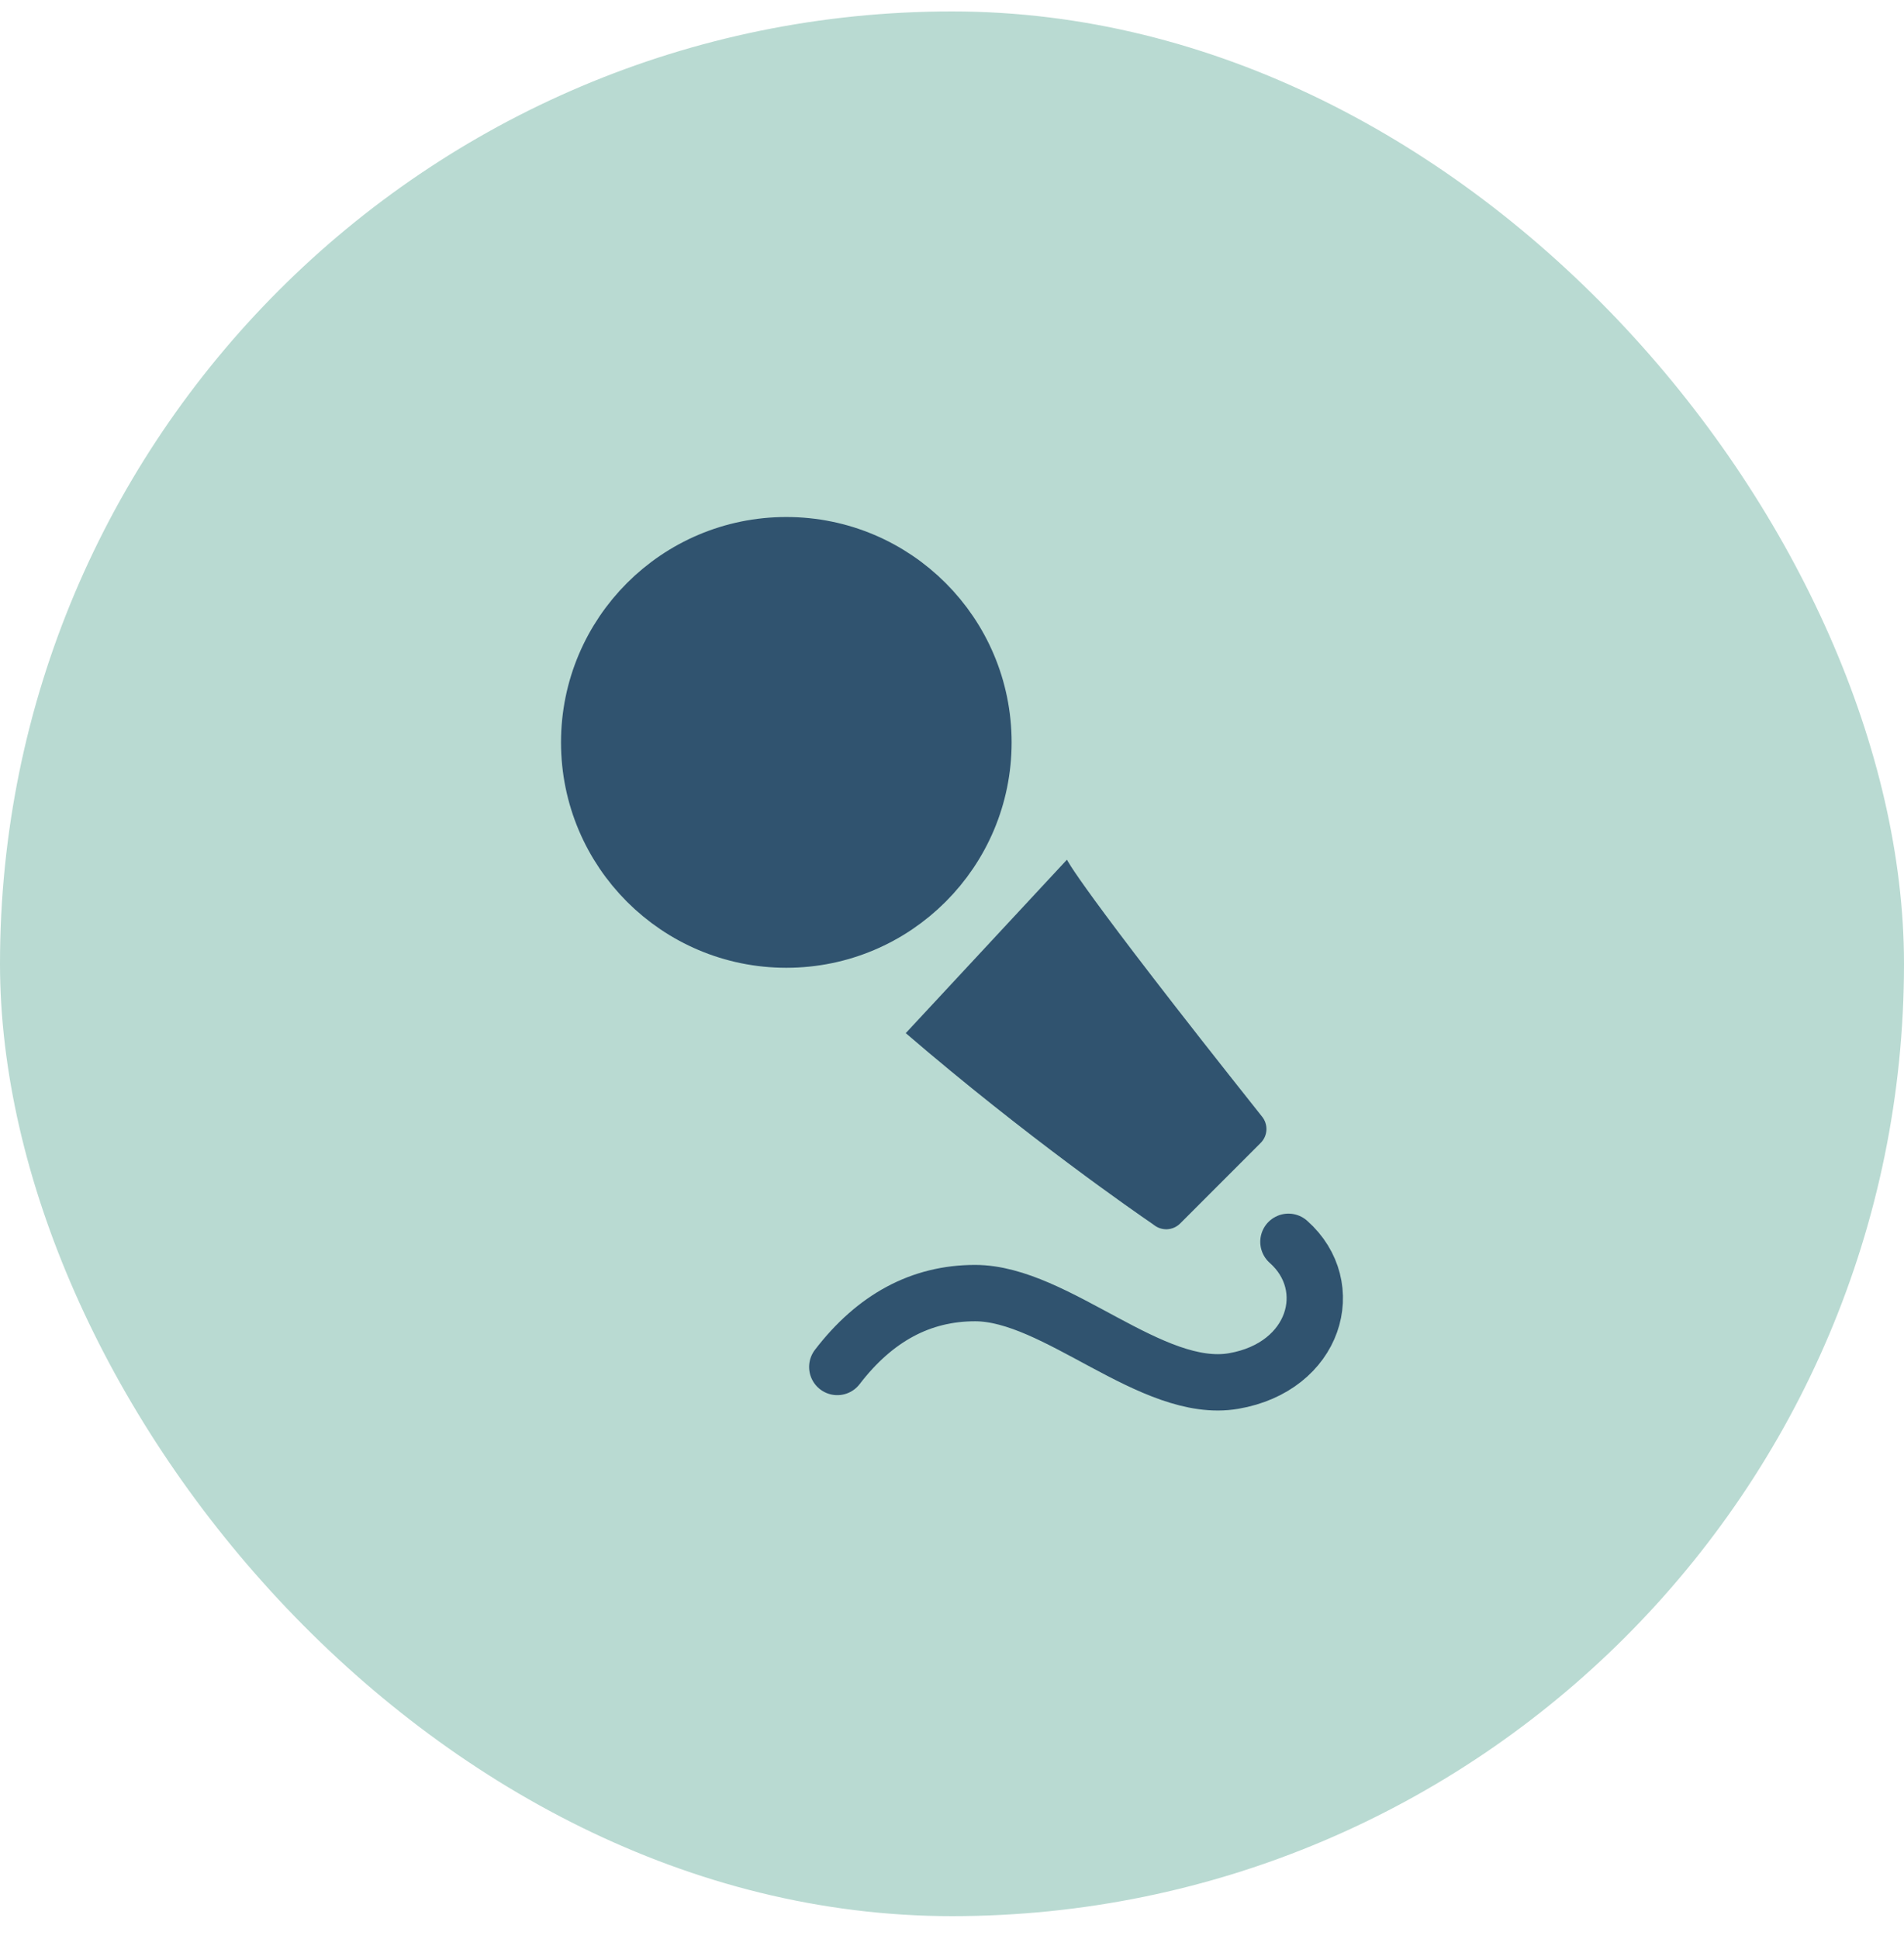
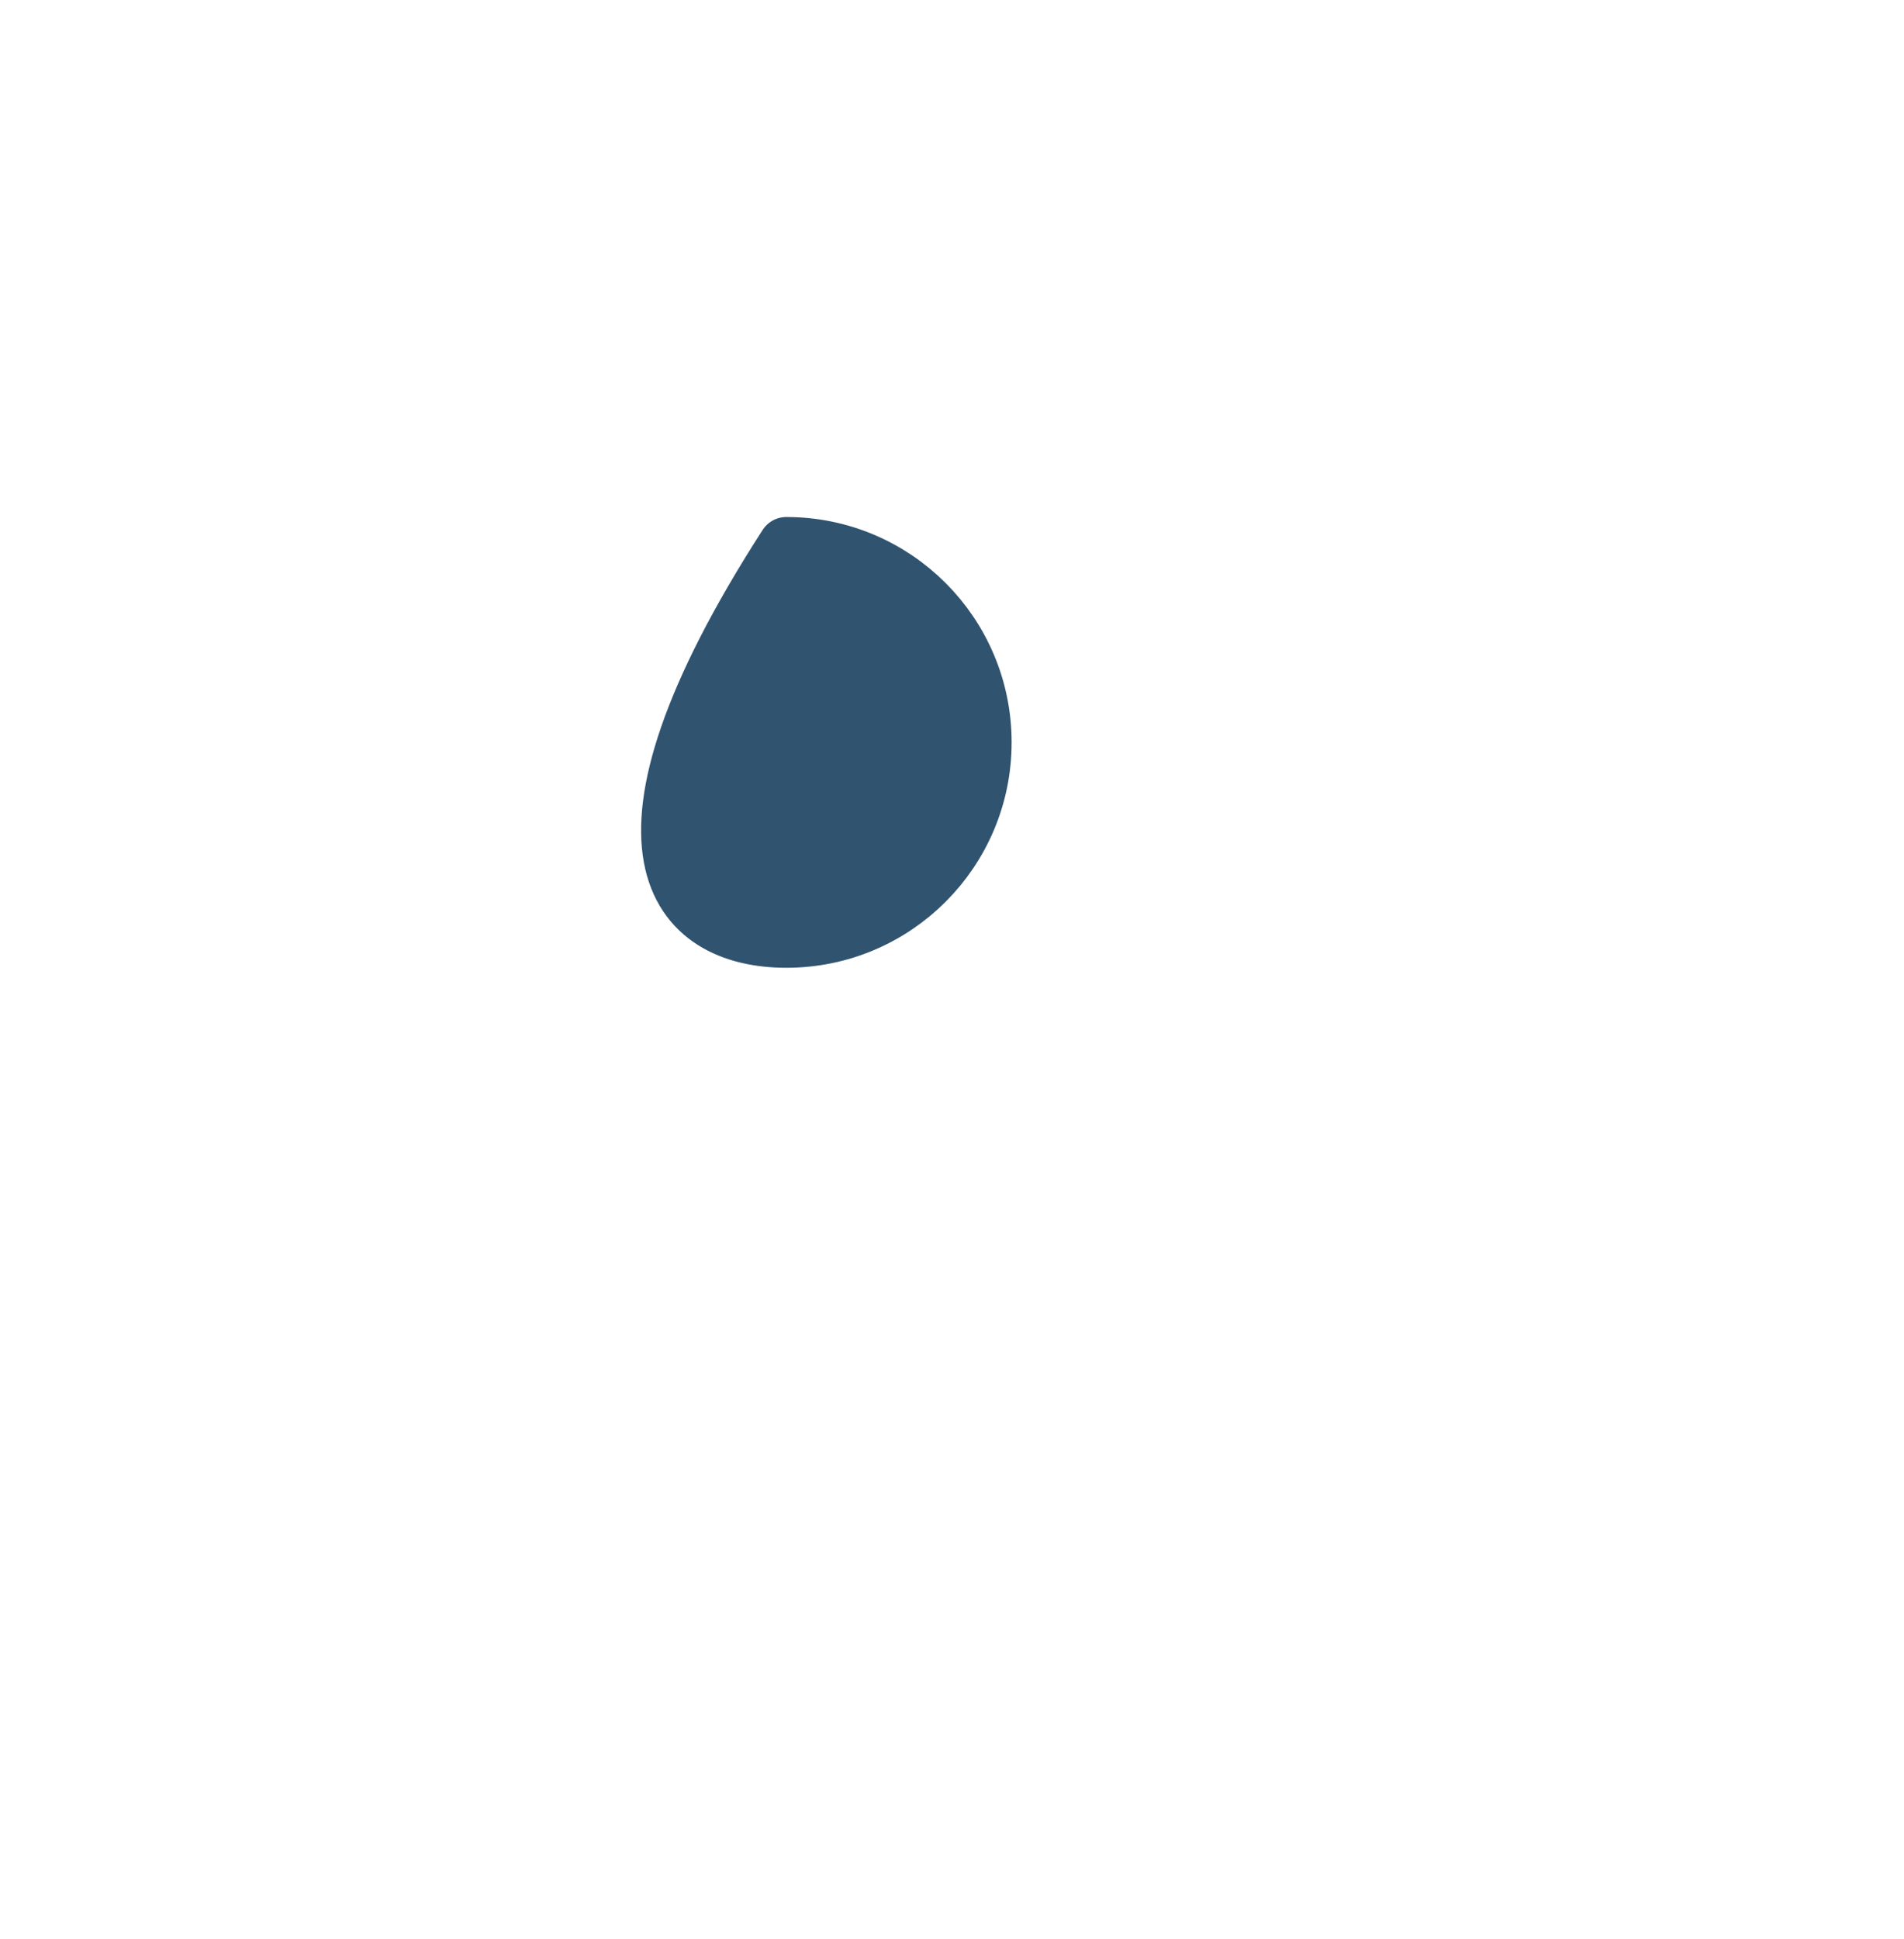
<svg xmlns="http://www.w3.org/2000/svg" width="56" height="57" viewBox="0 0 56 57" fill="none">
-   <rect y="0.336" width="56" height="56" rx="28" fill="#B9DAD2" />
-   <path d="M23.127 27.625C26.329 27.625 28.925 25.029 28.925 21.827C28.925 18.625 26.329 16.029 23.127 16.029C19.925 16.029 17.329 18.625 17.329 21.827C17.329 25.029 19.925 27.625 23.127 27.625Z" fill="#30536F" stroke="#30536F" stroke-width="1.657" stroke-linejoin="round" />
-   <path d="M31.381 25.275C31.381 25.275 31.663 25.966 37.114 32.823C37.207 32.934 37.254 33.076 37.248 33.22C37.241 33.365 37.181 33.501 37.078 33.603L34.711 35.971C34.608 36.074 34.472 36.134 34.327 36.141C34.205 36.146 34.084 36.113 33.982 36.046C33.946 36.022 33.914 35.996 33.879 35.972C33.434 35.668 30.176 33.417 26.64 30.375M29.197 27.897L30.837 29.538L29.197 27.897Z" fill="#30536F" />
-   <path d="M24.626 40.19C25.737 38.742 27.088 38.018 28.679 38.018C31.065 38.018 33.881 41.015 36.283 40.603C38.685 40.19 39.373 37.821 37.895 36.51" stroke="#30536F" stroke-width="1.657" stroke-linecap="round" stroke-linejoin="round" />
+   <path d="M23.127 27.625C26.329 27.625 28.925 25.029 28.925 21.827C28.925 18.625 26.329 16.029 23.127 16.029C17.329 25.029 19.925 27.625 23.127 27.625Z" fill="#30536F" stroke="#30536F" stroke-width="1.657" stroke-linejoin="round" />
</svg>